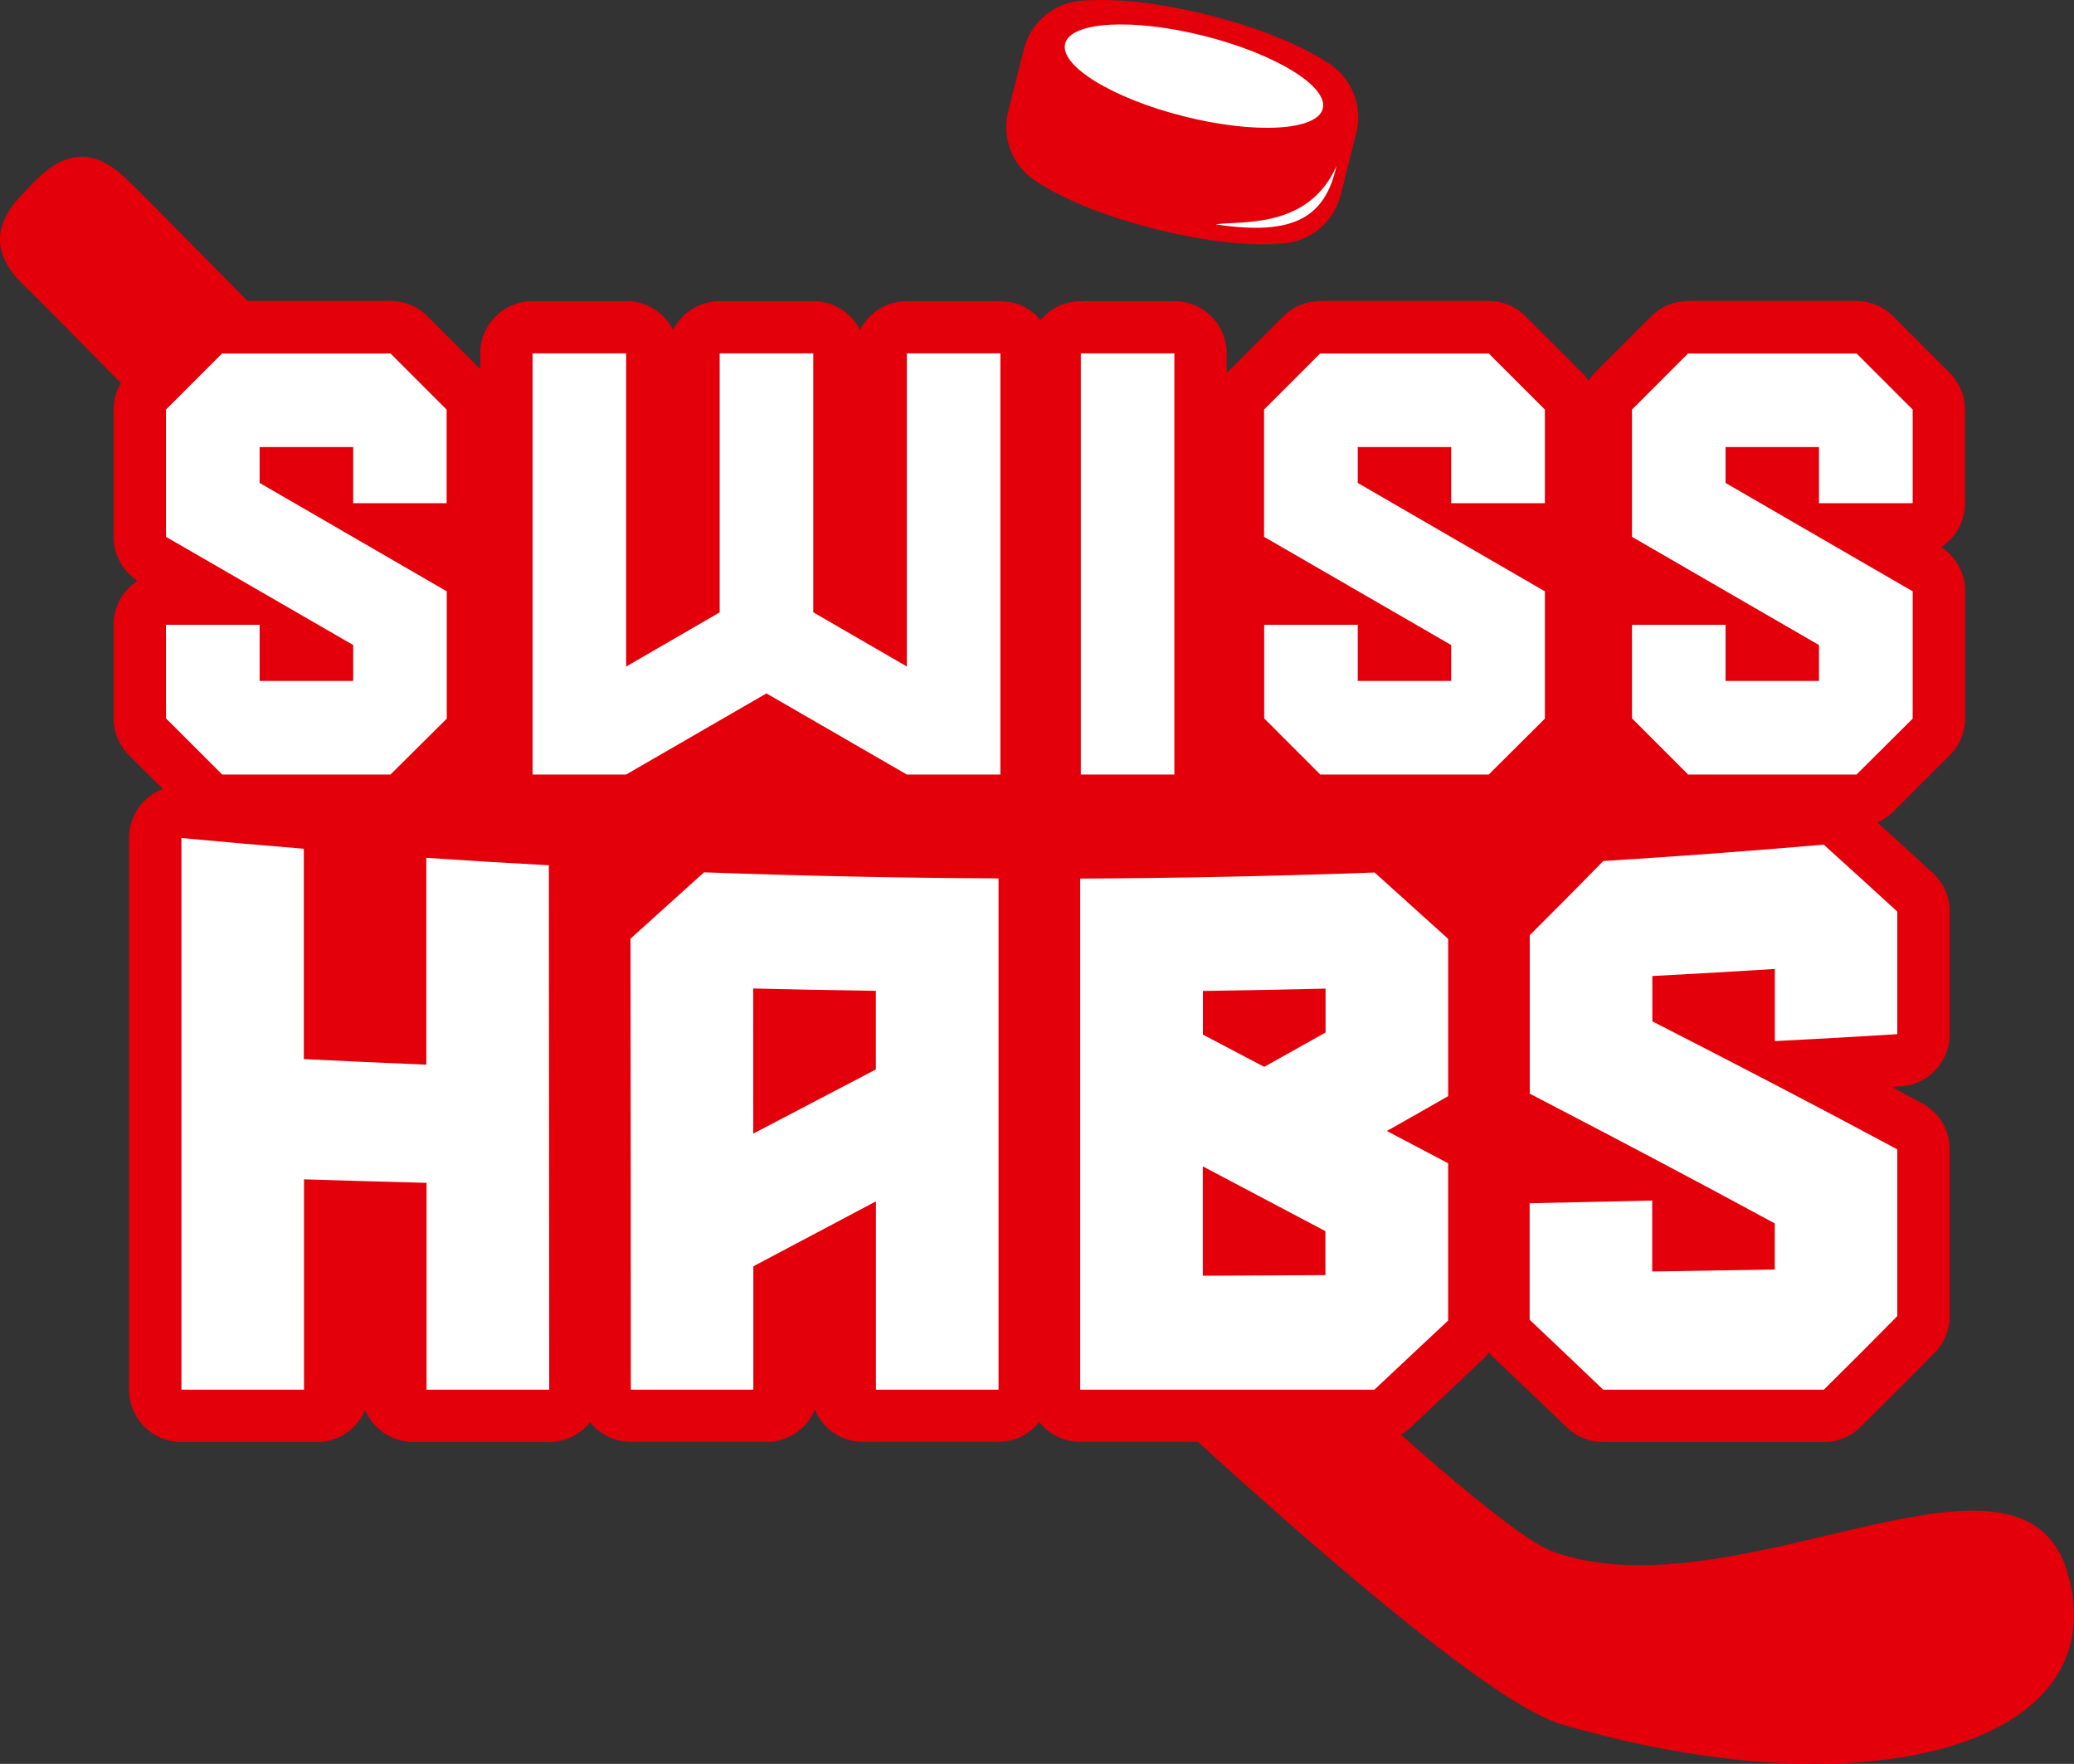
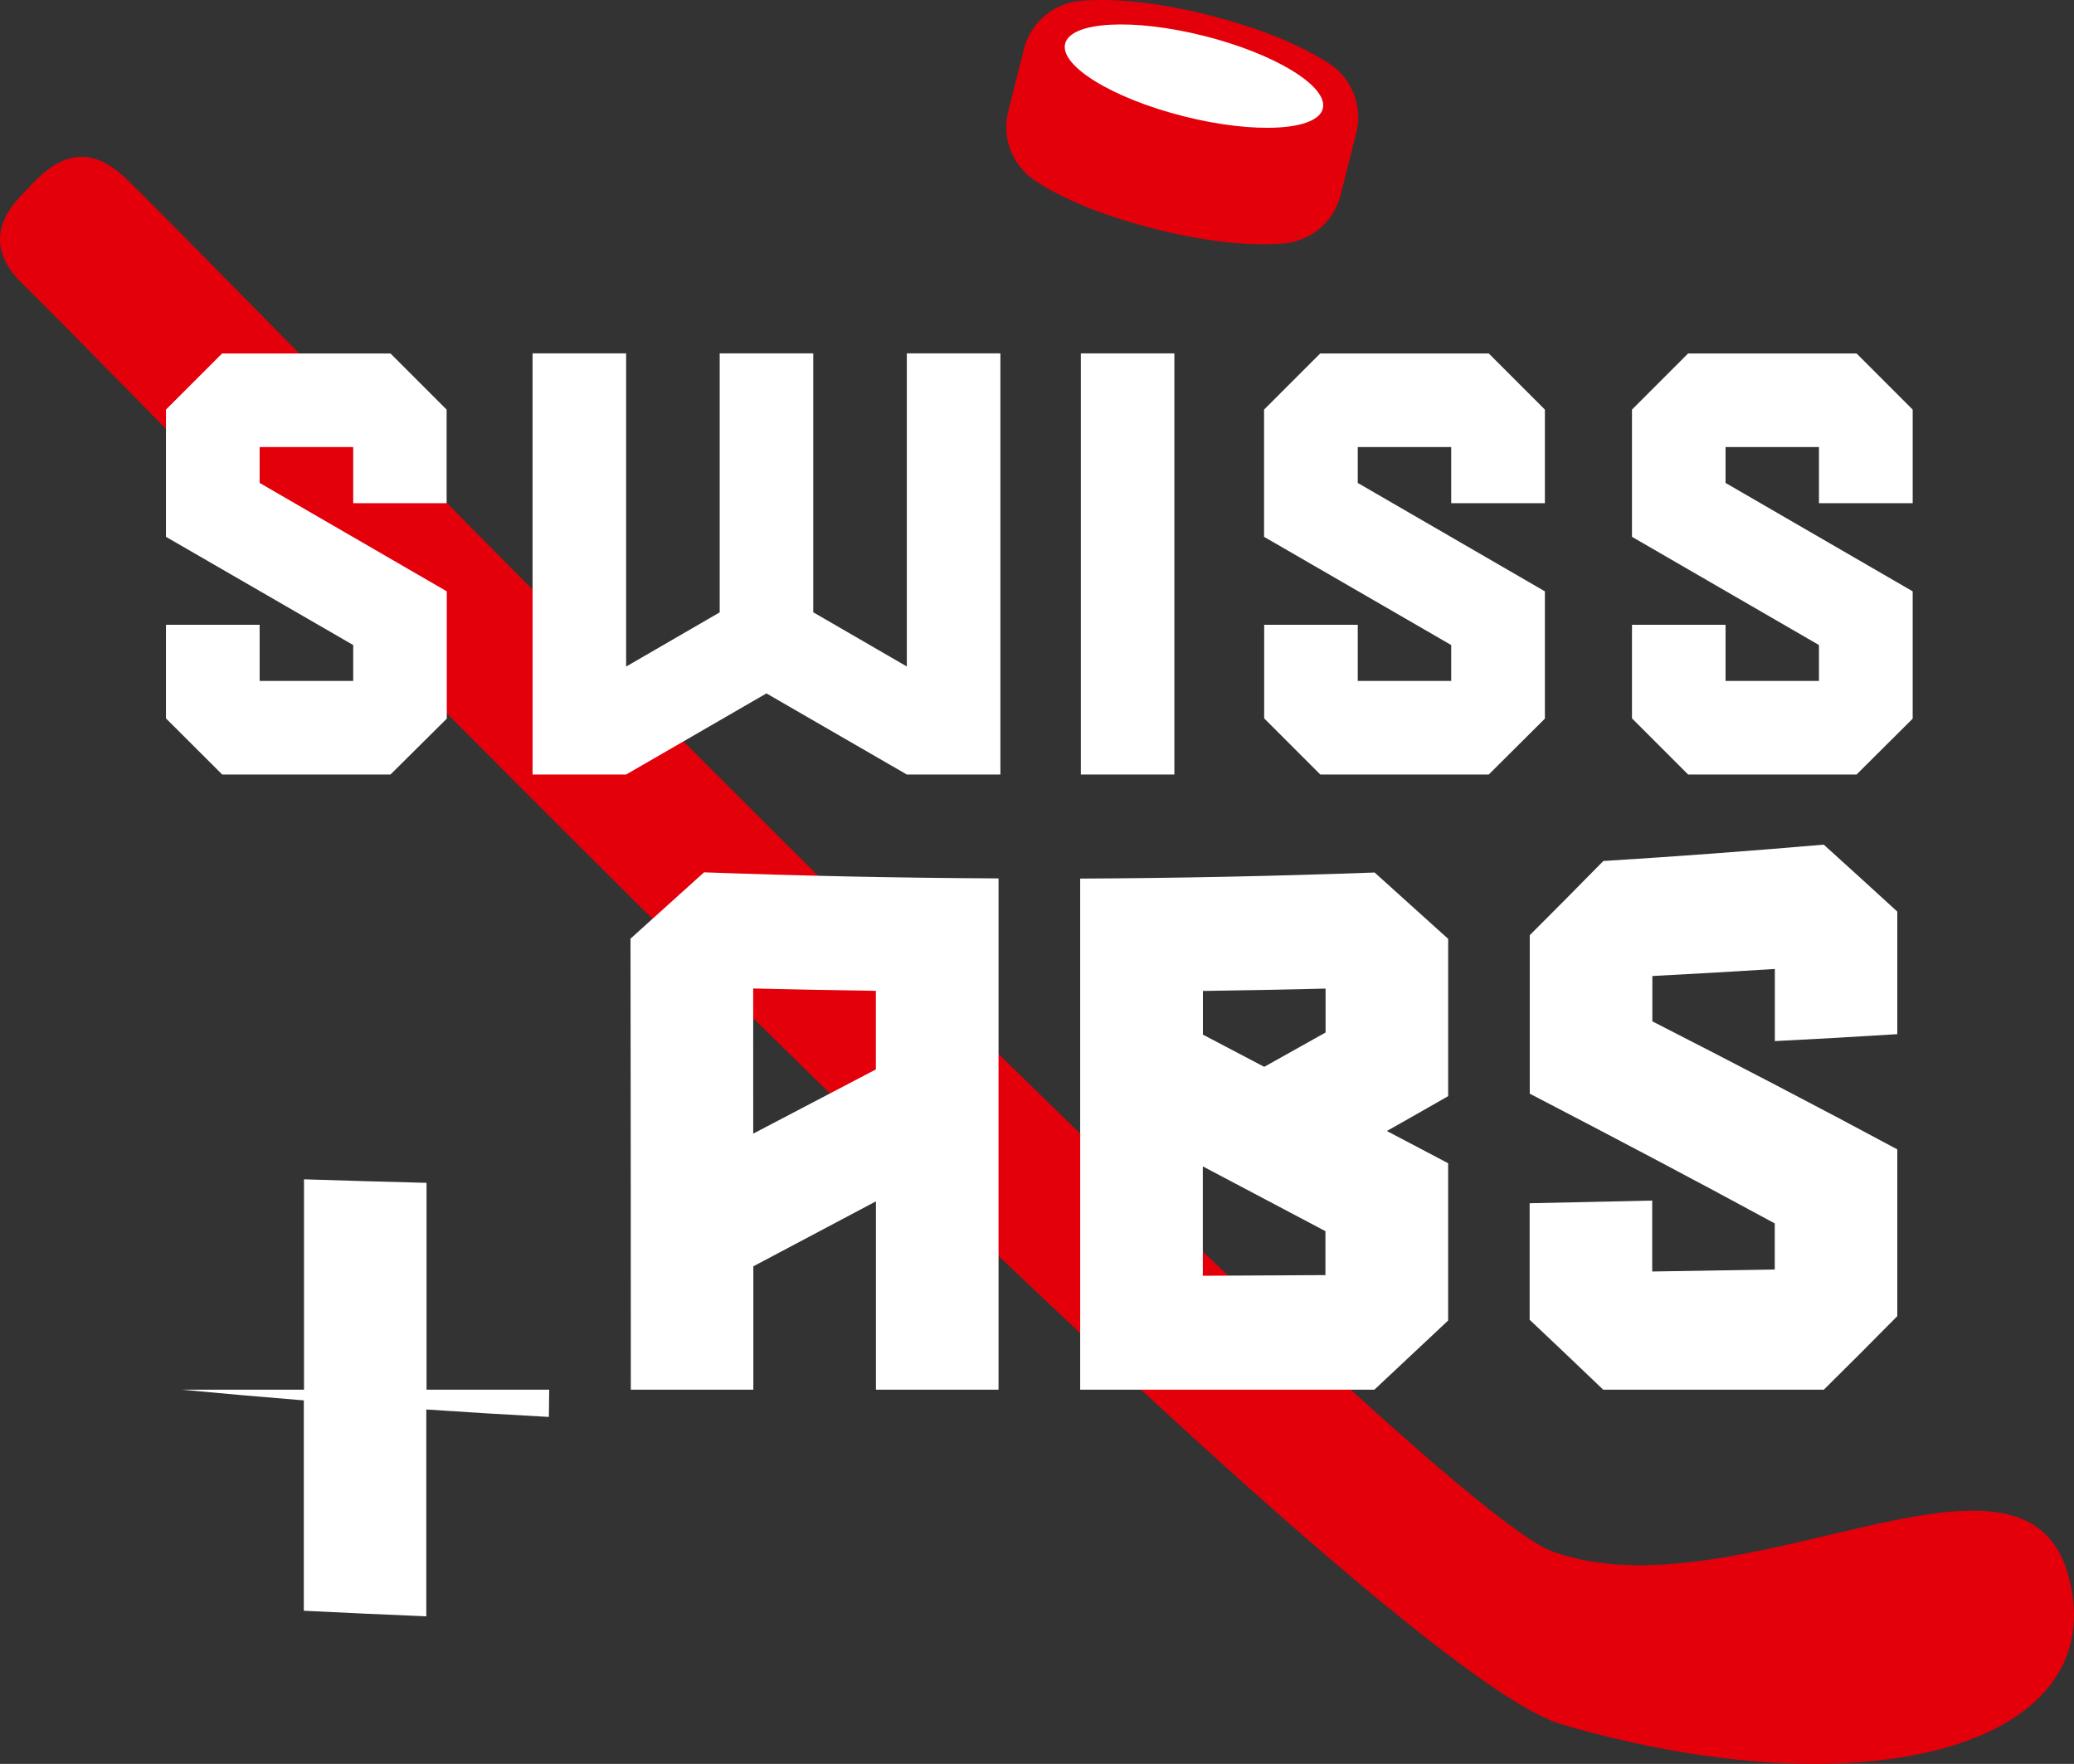
<svg xmlns="http://www.w3.org/2000/svg" id="Calque_1" data-name="Calque 1" viewBox="0 0 535.75 455.58">
  <rect x="0" y="0" width="535.75" height="455.58" fill="#333333" stroke="none" />
  <g>
    <path d="M433.35,473c47.86,17,121.66-36.23,133.11,6.25,11.77,43.63-51.55,61.51-130.89,38.33C382.89,502.21,70.05,176.8,37.89,145.46c-7.63-7.44-7.64-15.06-.3-22.76,1.12-1.18,2.23-2.35,3.36-3.51,8.2-8.42,15.71-8.68,24.13-.5C90.9,143.78,397.94,460.46,433.35,473Z" transform="translate(-32.13 -72.21)" style="fill: #e3000a" />
    <g>
      <path d="M344.45,76.14c-15.16-3.82-25.93-4.31-33.17-3.72A16.61,16.61,0,0,0,296.6,85l-1.35,5.37-1.31,5.19-1.35,5.36a16.59,16.59,0,0,0,7,18c6.09,4,15.81,8.62,31,12.44s25.93,4.32,33.17,3.72a16.61,16.61,0,0,0,14.68-12.54l1.36-5.36,1.3-5.2,1.36-5.36a16.61,16.61,0,0,0-7-18C369.32,84.63,359.61,80,344.45,76.14Z" transform="translate(-32.13 -72.21)" style="fill: #e3000a" />
      <ellipse cx="340.56" cy="91.87" rx="10.71" ry="34.32" transform="translate(136.14 327.46) rotate(-75.86)" style="fill: #fff" />
-       <path d="M377.37,115.1c-7.28,16.39-24.68,14.09-31.23,15.05C366.93,133.35,374.46,127.9,377.37,115.1Z" transform="translate(-32.13 -72.21)" style="fill: #fff" />
    </g>
    <g>
-       <path d="M539.72,202.15V178a13.48,13.48,0,0,0-4-9.55l-14.5-14.5a13.48,13.48,0,0,0-9.56-4H468.2a13.5,13.5,0,0,0-9.56,4l-14.5,14.5a12.85,12.85,0,0,0-1.69,2.07,12.91,12.91,0,0,0-1.7-2.07l-14.5-14.5a13.48,13.48,0,0,0-9.55-4H373.19a13.5,13.5,0,0,0-9.56,4l-14.5,14.5-.12.13v-5.08A13.51,13.51,0,0,0,335.49,150H311.33a13.47,13.47,0,0,0-10.39,4.87A13.47,13.47,0,0,0,290.55,150H266.38a13.51,13.51,0,0,0-12.09,7.46A13.5,13.5,0,0,0,242.21,150H218A13.51,13.51,0,0,0,206,157.43,13.5,13.5,0,0,0,193.87,150H169.7a13.51,13.51,0,0,0-13.52,13.51v4L142.6,153.93a13.52,13.52,0,0,0-9.56-4H89.53a13.48,13.48,0,0,0-9.55,4l-14.5,14.5a13.48,13.48,0,0,0-4,9.55v32.88a13.49,13.49,0,0,0,6.19,11.35,13.51,13.51,0,0,0-6.19,11.37v24.17a13.48,13.48,0,0,0,4,9.55L74.19,276a13.7,13.7,0,0,0-4.31,2.63,13.54,13.54,0,0,0-4.41,10V431.13A13.51,13.51,0,0,0,79,444.65h35.46a13.49,13.49,0,0,0,12-8.3,13.52,13.52,0,0,0,12,8.3H174a13.54,13.54,0,0,0,9.56-4,13.12,13.12,0,0,0,1-1.13,13.48,13.48,0,0,0,10.56,5.09h35.5a13.49,13.49,0,0,0,12-8.3,13.5,13.5,0,0,0,12,8.3h35.43a13.52,13.52,0,0,0,9.55-4,13.13,13.13,0,0,0,1-1.12,13.13,13.13,0,0,0,1,1.12,13.52,13.52,0,0,0,9.55,4h76A13.48,13.48,0,0,0,396.4,441c6.76-6.33,13-12.21,19.07-18a13.82,13.82,0,0,0,1.31-1.46A12.93,12.93,0,0,0,418,422.9c6.45,6.1,12.82,12.15,18.9,18a13.54,13.54,0,0,0,9.36,3.76h57a13.53,13.53,0,0,0,9.5-3.9c6.5-6.42,12.93-12.86,19.12-19.12a13.54,13.54,0,0,0,3.89-9.49V369.07a13.52,13.52,0,0,0-7.11-11.9l-7.9-4.23,2.32-.14a13.51,13.51,0,0,0,12.69-13.49V307.65a13.53,13.53,0,0,0-4.36-9.95c-4.65-4.28-9.46-8.66-14.32-13.07a13.51,13.51,0,0,0,4.17-2.83l14.5-14.5a13.48,13.48,0,0,0,4-9.55V224.87a13.49,13.49,0,0,0-6.19-11.35A13.53,13.53,0,0,0,539.72,202.15Z" transform="translate(-32.13 -72.21)" style="fill: #e3000a" />
      <g>
        <path d="M133,272.25H89.53L75,257.75V233.58H99.2v14.5h24.17v-9.27L75,210.86V178l14.5-14.5H133l14.5,14.5v24.17H123.37v-14.5H99.2v9.27l48.34,28v32.88Z" transform="translate(-32.13 -72.21)" style="fill: #fff" />
        <path d="M290.55,272.25H266.38L230.12,251.3l-36.25,20.95H169.7V163.48h24.17v80.89l24.17-14V163.48h24.17v66.87l24.17,14V163.48h24.17Z" transform="translate(-32.13 -72.21)" style="fill: #fff" />
        <path d="M335.49,272.25H311.33V163.48h24.16V272.25Z" transform="translate(-32.13 -72.21)" style="fill: #fff" />
        <path d="M416.7,272.25H373.19l-14.5-14.5V233.58h24.17v14.5H407v-9.27l-48.34-27.95V178l14.5-14.5H416.7L431.2,178v24.17H407v-14.5H382.86v9.27l48.34,28v32.88Z" transform="translate(-32.13 -72.21)" style="fill: #fff" />
        <path d="M511.71,272.25H468.2l-14.5-14.5V233.58h24.17v14.5H502v-9.27L453.7,210.86V178l14.5-14.5h43.51l14.5,14.5v24.17H502v-14.5H477.87v9.27l48.34,28v32.88Z" transform="translate(-32.13 -72.21)" style="fill: #fff" />
        <g>
-           <path d="M174,431.13H142.31q0-26.7,0-53.42-15.83-.4-31.65-.91,0,27.17,0,54.33H79V288.65q15.8,1.49,31.61,2.77,0,27.16,0,54.33,15.81.79,31.64,1.44l0-53.42q15.83,1.07,31.66,1.92Z" transform="translate(-32.13 -72.21)" style="fill: #fff" />
+           <path d="M174,431.13H142.31q0-26.7,0-53.42-15.83-.4-31.65-.91,0,27.17,0,54.33H79q15.8,1.49,31.61,2.77,0,27.16,0,54.33,15.81.79,31.64,1.44l0-53.42q15.83,1.07,31.66,1.92Z" transform="translate(-32.13 -72.21)" style="fill: #fff" />
          <path d="M290.07,431.13H258.4q0-24.31,0-48.64-15.84,8.37-31.67,16.78,0,15.93,0,31.86H195.08q0-58.23-.08-116.48,9.5-8.59,19-17.14,38,1.39,76.07,1.57Q290.06,365.11,290.07,431.13ZM226.7,365q15.84-8.28,31.68-16.58,0-10.15,0-20.3-15.85-.22-31.69-.61Q226.7,346.29,226.7,365Z" transform="translate(-32.13 -72.21)" style="fill: #fff" />
          <path d="M387.16,431.13h-76q0-66,0-132,38-.18,76.06-1.57,9.51,8.55,19,17.14l0,40.62q-7.9,4.53-15.84,9l15.83,8.33,0,40.62Q396.67,422.24,387.16,431.13ZM358.7,347.75q7.94-4.41,15.85-8.87,0-5.67,0-11.34-15.85.39-31.69.61v11.28Zm15.81,53.79q0-5.69,0-11.35-15.82-8.38-31.67-16.73,0,14.13,0,28.25Q358.68,401.65,374.51,401.54Z" transform="translate(-32.13 -72.21)" style="fill: #fff" />
          <path d="M503.26,431.13h-57q-9.5-9.09-19-18.06,0-15,0-30.09,15.84-.32,31.66-.69,0,9.16,0,18.32,15.82-.24,31.66-.52v-11.9c-21.09-11.45-42.19-22.55-63.29-33.51l0-40.93q9.51-9.48,19-19.16,28.49-1.77,56.94-4.23,9.48,8.56,19,17.29v31.66q-15.81,1-31.63,1.79,0-9.32,0-18.63-15.81,1-31.64,1.82c0,3.91,0,7.81,0,11.71,21.09,10.78,42.18,21.73,63.27,33.07v43.07Q512.76,421.76,503.26,431.13Z" transform="translate(-32.13 -72.21)" style="fill: #fff" />
        </g>
      </g>
    </g>
  </g>
</svg>